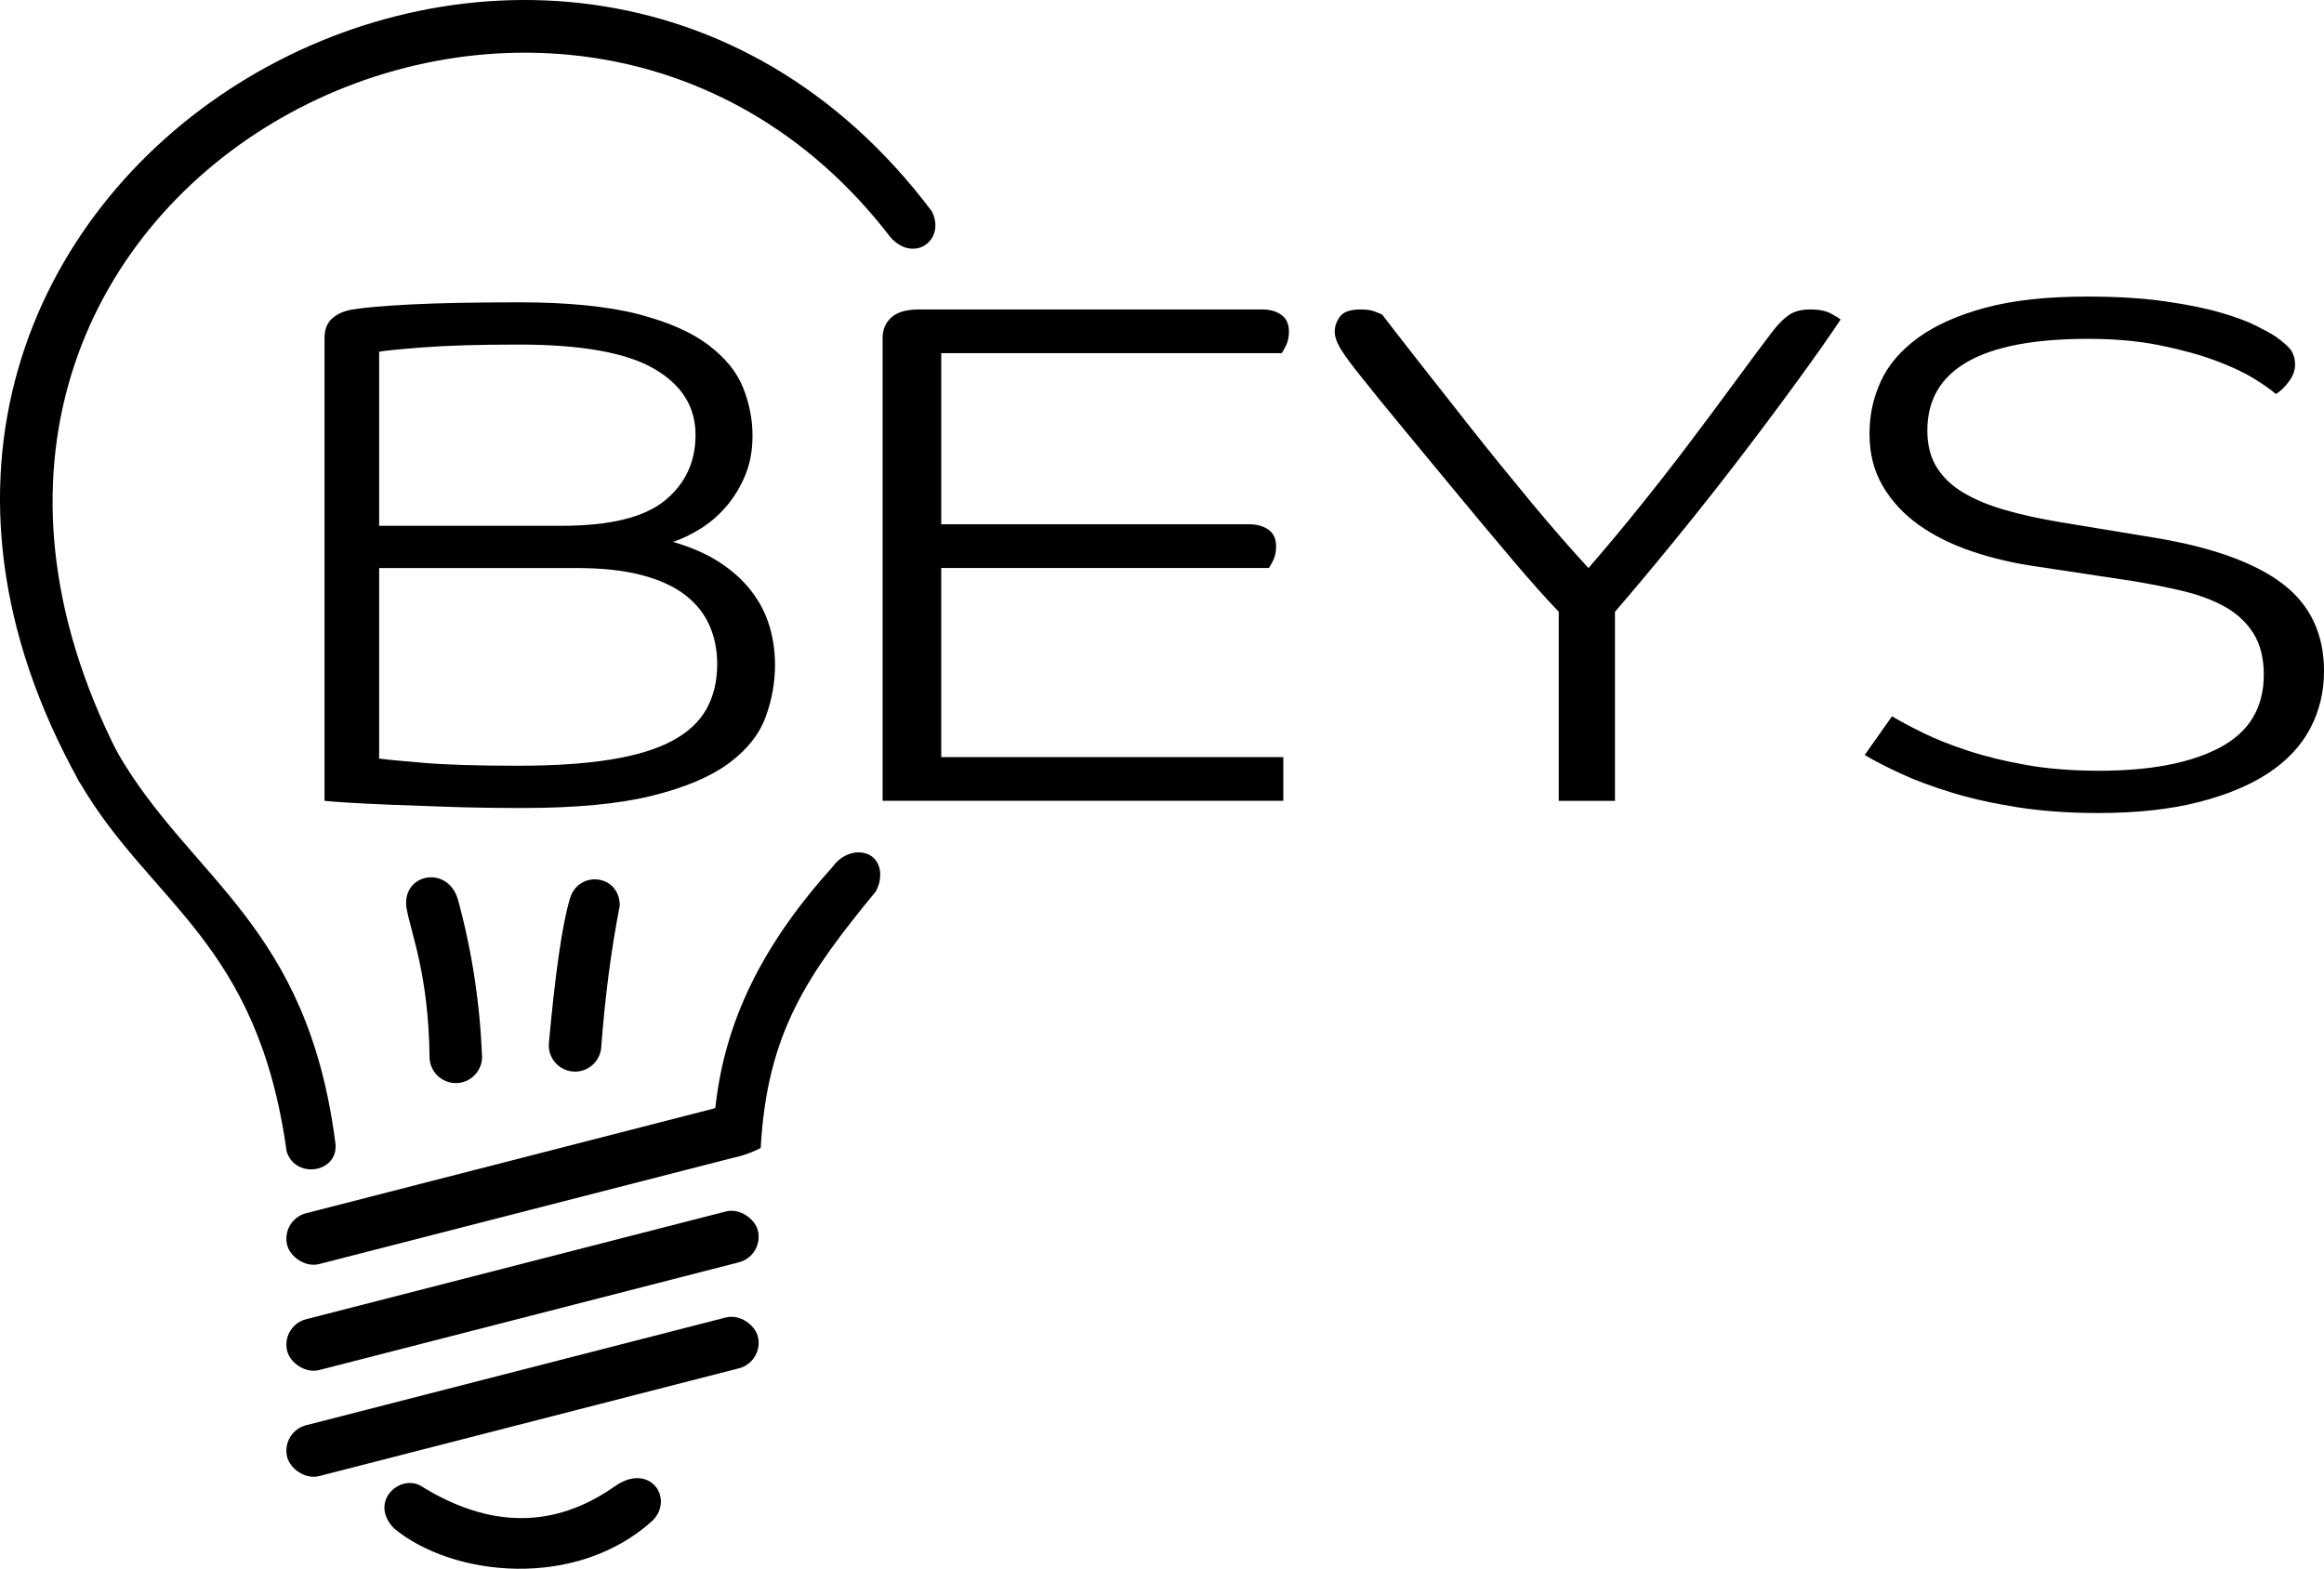
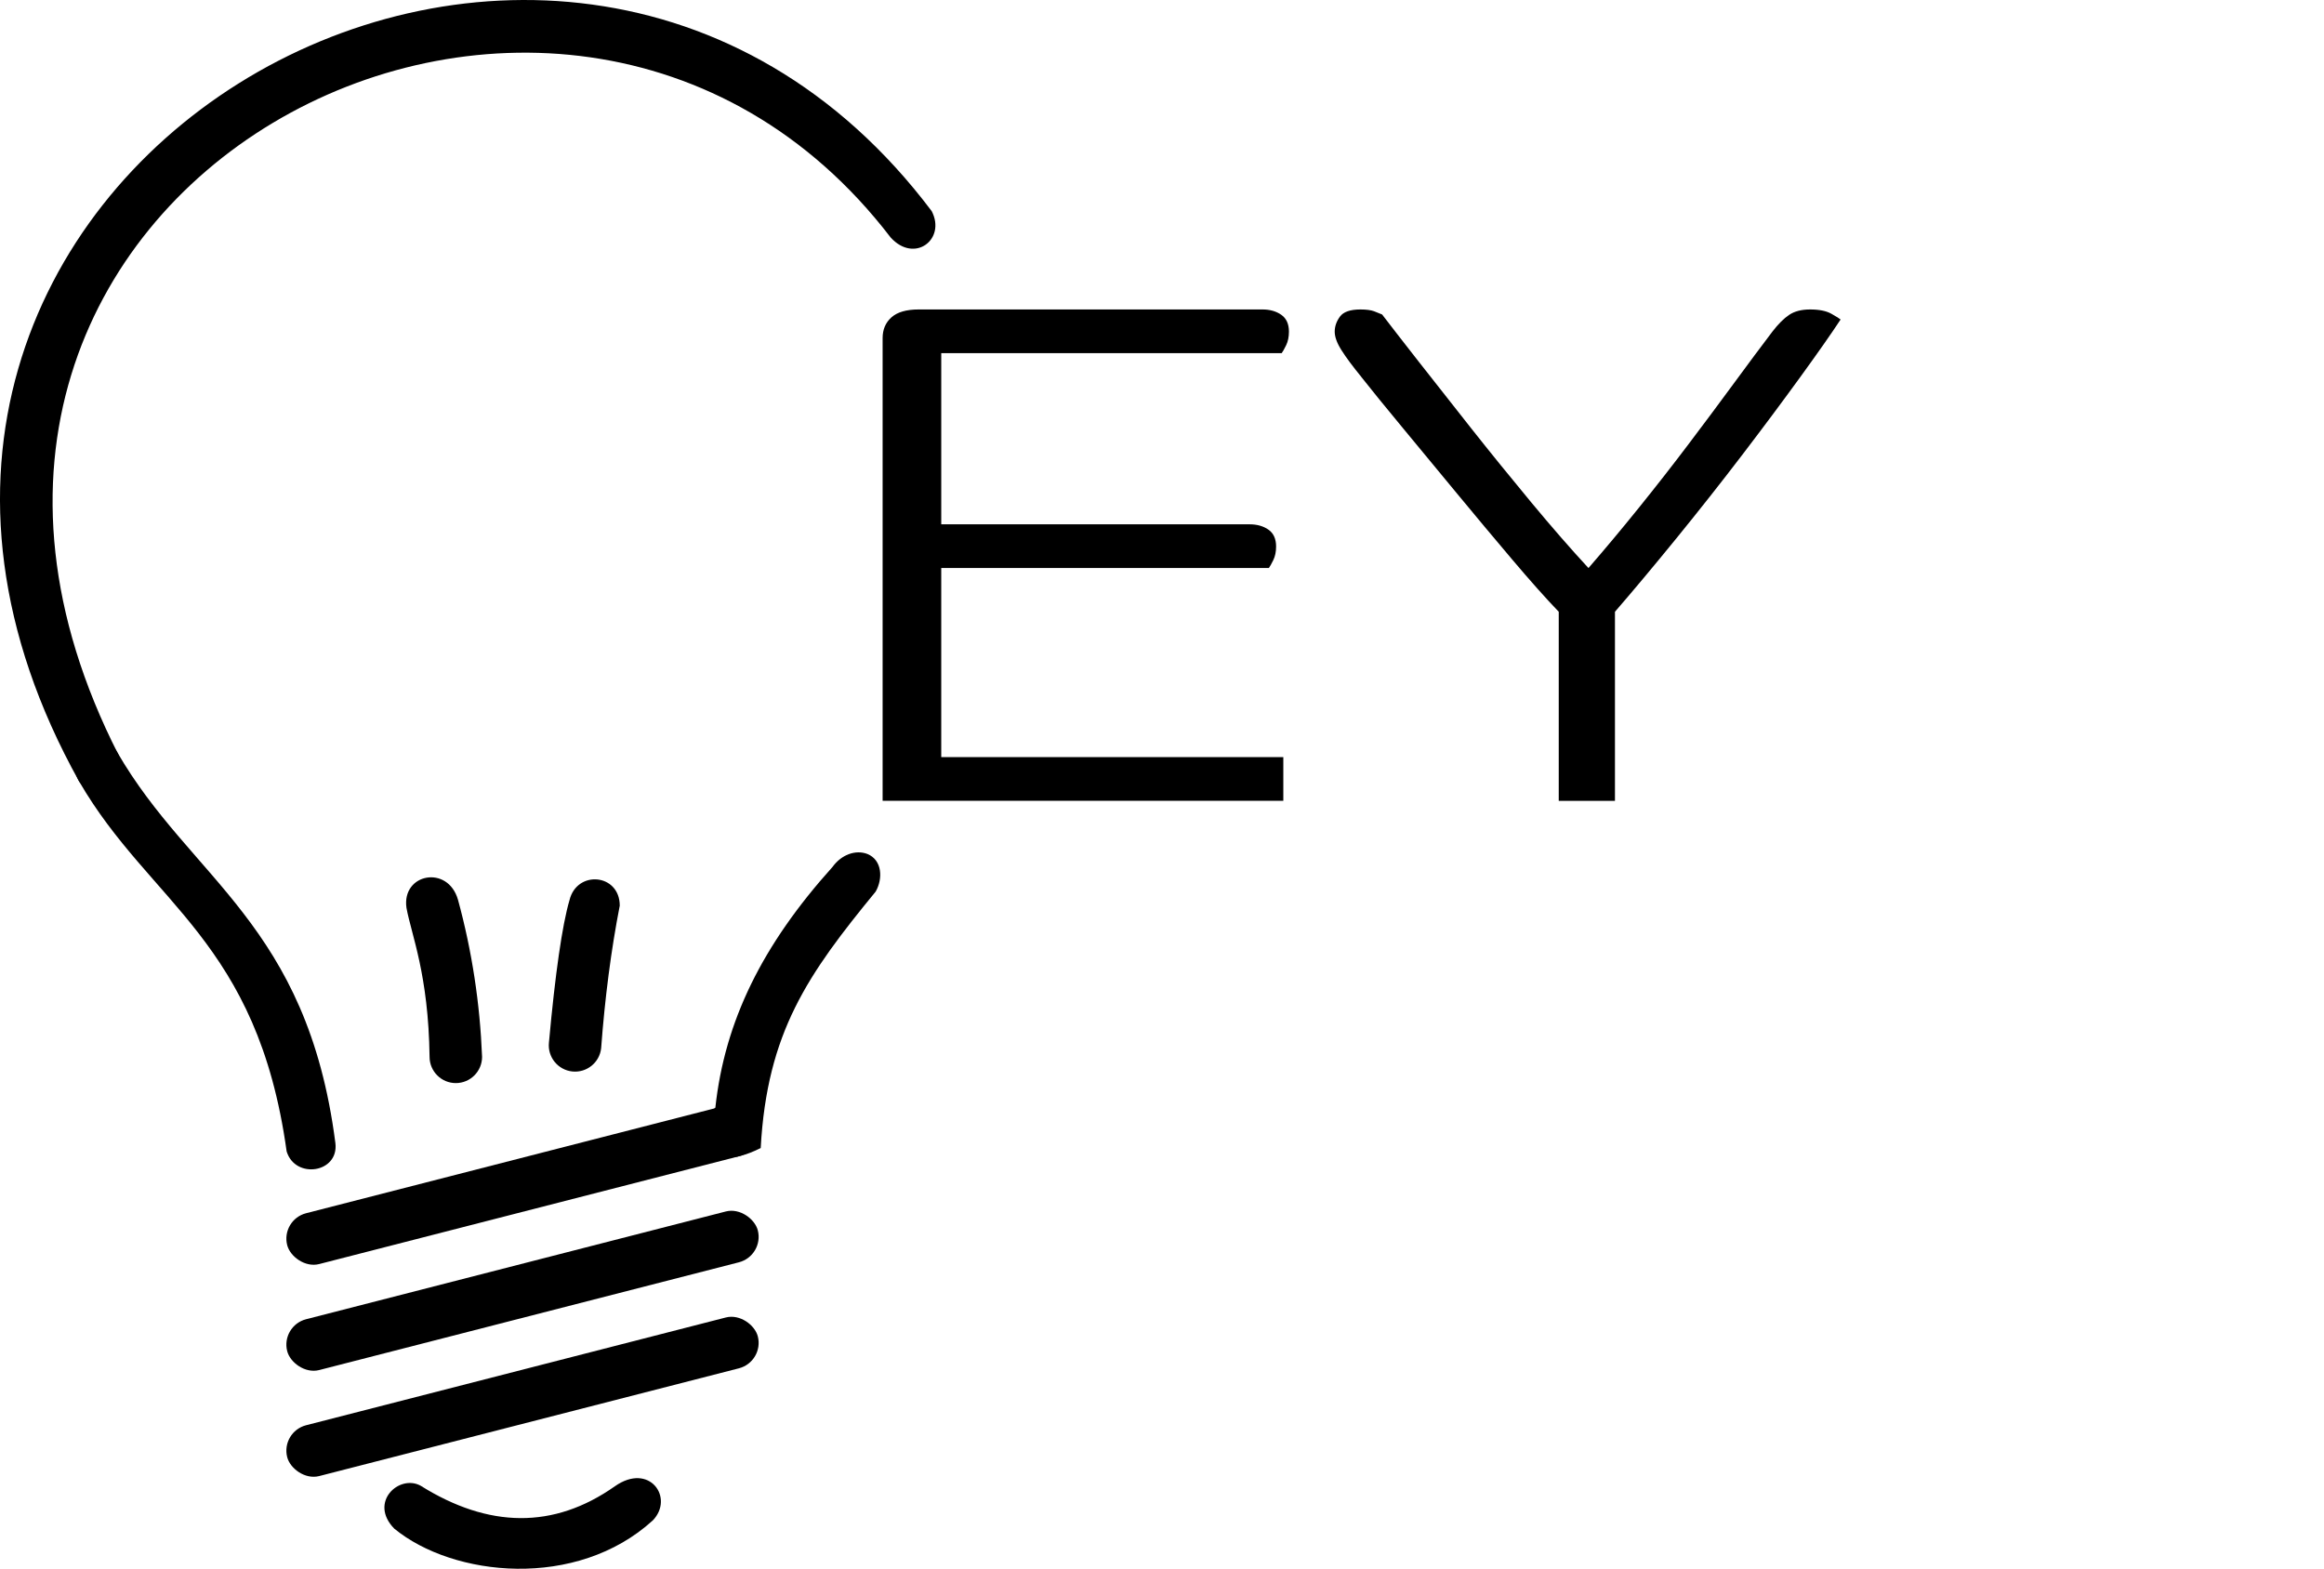
<svg xmlns="http://www.w3.org/2000/svg" id="_Слой_2" viewBox="0 0 1896.08 1280.03">
  <g id="_Слой_2-2">
-     <path d="m632.32,542.24c0,14.83-2.62,29.26-7.86,43.3-5.24,14.04-15.29,26.54-30.14,37.46-14.85,10.92-35.71,19.71-62.57,26.34-26.86,6.62-61.91,9.95-105.15,9.95-20.96,0-40.52-.29-58.64-.88-18.13-.58-34.29-1.17-48.48-1.75-14.2-.58-25.99-1.17-35.38-1.75-9.4-.58-15.84-1.08-19.33-1.46v-377.55c0-7.01,2.07-12.36,6.22-16.07,4.15-3.7,9.71-6.14,16.71-7.31,9.17-1.55,24.9-2.92,47.17-4.09s52.19-1.75,89.75-1.75,71.3,3.21,95.98,9.63c24.67,6.42,43.89,14.89,57.65,25.39,13.76,10.5,23.15,22.17,28.17,35.01,5.02,12.84,7.53,25.67,7.53,38.51s-2.08,23.54-6.22,33.27c-4.16,9.73-9.4,18.19-15.72,25.39-6.34,7.2-13.33,13.13-20.96,17.8-7.65,4.68-14.97,8.17-21.95,10.5,14.84,4.29,27.52,9.85,38,16.68,10.48,6.83,19.1,14.63,25.88,23.41,6.77,8.78,11.68,18.25,14.74,28.38,3.05,10.15,4.59,20.68,4.59,31.61Zm-64.86-187.45c0-22.99-11.36-41-34.07-54.06-22.71-13.05-59.4-19.58-110.06-19.58-32.76,0-59.08.79-78.94,2.34-19.88,1.56-31.56,2.73-35.05,3.51v142.02h148.72c39.31,0,67.37-6.81,84.19-20.46,16.81-13.63,25.22-31.56,25.22-53.77Zm17.69,187.02c0-11.3-2.08-21.72-6.22-31.27-4.16-9.54-10.71-17.83-19.65-24.84-8.96-7.01-20.75-12.47-35.38-16.36-14.64-3.89-32.43-5.84-53.39-5.84h-161.17v155.46c5.67.79,17.79,1.95,36.36,3.51,18.56,1.56,44.22,2.34,76.98,2.34,29.26,0,54.26-1.65,75.01-4.97,20.74-3.31,37.56-8.37,50.45-15.2,12.88-6.81,22.27-15.49,28.17-26.01s8.84-22.79,8.84-36.82Z" />
    <path d="m767.93,463.49v154.29h279.09v35.65h-326.92v-377.55c0-7.01,2.4-12.66,7.21-16.95,4.8-4.28,12.22-6.43,22.27-6.43h280.4c6.11,0,11.24,1.46,15.4,4.38,4.15,2.92,6.22,7.51,6.22,13.73,0,4.29-.77,7.99-2.29,11.1-1.54,3.12-2.73,5.26-3.6,6.43h-277.78v139.68h251.58c6.11,0,11.24,1.46,15.4,4.38,4.15,2.92,6.22,7.51,6.22,13.73,0,4.29-.77,7.99-2.29,11.1-1.54,3.12-2.73,5.26-3.6,6.43h-267.3Z" />
    <path d="m1110.57,307.44c-6.99-8.57-12.35-15.78-16.05-21.62-3.72-5.84-5.57-10.9-5.57-15.2s1.41-8.37,4.26-12.27c2.84-3.89,8.4-5.84,16.71-5.84,4.8,0,8.52.49,11.14,1.46,2.62.98,4.8,1.85,6.55,2.63,6.55,8.58,16.38,21.24,29.48,37.99,13.1,16.76,27.52,35.07,43.24,54.94,15.72,19.87,31.99,39.94,48.81,60.2,16.81,20.26,32.43,38.19,46.84,53.77,13.53-15.58,27.29-32.04,41.27-49.39,13.97-17.33,27.52-34.67,40.62-52.02,13.1-17.33,25.44-33.9,37.02-49.68,11.57-15.78,21.95-29.71,31.12-41.79,4.8-6.23,9.39-10.81,13.76-13.73,4.36-2.92,10.04-4.38,17.03-4.38,7.42,0,13.21,1.17,17.36,3.51,4.15,2.34,6.65,3.9,7.53,4.68-7.43,11.31-18.34,26.88-32.76,46.76s-30.25,41.11-47.5,63.71c-17.26,22.6-35.16,45.29-53.72,68.09-18.57,22.79-35.28,42.77-50.12,59.91v154.29h-45.86v-154.29c-10.48-10.9-23.16-25.13-38-42.66-14.85-17.53-29.92-35.55-45.21-54.06-15.29-18.5-30.03-36.33-44.22-53.48-14.2-17.14-25.45-30.98-33.74-41.5Z" />
-     <path d="m1872.5,297.51c0,4.68-1.75,9.35-5.24,14.03-3.5,4.68-6.99,7.99-10.48,9.94-3.93-3.51-10.05-7.79-18.34-12.86-8.3-5.06-18.78-9.94-31.45-14.61-12.67-4.68-27.63-8.77-44.88-12.27-17.26-3.51-36.8-5.26-58.63-5.26-87.36,0-131.03,24.94-131.03,74.81,0,11.69,2.51,21.62,7.53,29.81,5.02,8.18,12.22,15.1,21.62,20.75,9.39,5.65,20.85,10.43,34.39,14.32,13.53,3.9,28.6,7.21,45.21,9.94l77.96,12.86c46.29,7.8,80.69,20.26,103.19,37.4,22.49,17.15,33.74,40.91,33.74,71.3,0,16.76-3.72,32.25-11.14,46.46-7.43,14.23-18.78,26.4-34.07,36.53-15.29,10.14-34.51,18.12-57.65,23.96-23.15,5.84-50.23,8.77-81.24,8.77-24.03,0-45.97-1.56-65.84-4.68-19.88-3.12-37.78-7.1-53.72-11.98-15.95-4.87-29.81-10.03-41.6-15.49-11.79-5.45-21.62-10.52-29.48-15.2l22.27-31.56c6.55,3.9,14.96,8.38,25.22,13.44,10.26,5.07,22.49,9.94,36.69,14.61,14.19,4.68,30.14,8.58,47.83,11.69,17.69,3.12,37.45,4.68,59.29,4.68,41.93,0,74.79-6.33,98.6-18.99,23.8-12.66,35.71-32.44,35.71-59.32,0-13.63-2.85-24.93-8.52-33.9-5.68-8.96-13.43-16.16-23.26-21.62-9.83-5.45-21.29-9.73-34.4-12.86-13.1-3.11-26.86-5.84-41.27-8.18l-77.31-11.69c-19.22-2.72-37.13-6.91-53.72-12.57-16.6-5.64-31.02-12.86-43.24-21.62-12.23-8.77-21.95-19.29-29.15-31.56-7.21-12.27-10.81-26.39-10.81-42.37s3.05-29.51,9.17-42.96c6.11-13.44,16.27-25.32,30.46-35.65,14.19-10.32,32.53-18.5,55.03-24.55,22.49-6.04,50.12-9.06,82.88-9.06,24.01,0,44.98,1.27,62.89,3.8,17.9,2.54,32.97,5.55,45.21,9.06,12.22,3.51,22.05,7.11,29.48,10.81,7.42,3.71,12.88,6.72,16.38,9.06,6.55,4.68,10.81,8.57,12.77,11.69,1.97,3.12,2.95,6.82,2.95,11.1Z" />
  </g>
  <g id="_Слой_3">
    <rect x="228.08" y="1118.3" width="396.41" height="42.83" rx="21.42" ry="21.42" transform="translate(-270.03 141.81) rotate(-14.4)" />
    <rect x="228.08" y="1031.8" width="396.41" height="42.83" rx="21.42" ry="21.42" transform="translate(-248.52 139.09) rotate(-14.4)" />
    <rect x="228.08" y="945.3" width="396.41" height="42.83" rx="21.42" ry="21.42" transform="translate(-227.01 136.38) rotate(-14.4)" />
  </g>
  <g id="_Слой_4">
    <path d="m532.63,1240.56c-62.21,56.73-162.89,46.27-211,6.69-21-21.5,4-44.5,21.5-35,55.45,34.73,108.57,35.64,158.5.5,28.25-19.88,48.66,9.44,31,27.81Z" />
  </g>
  <g id="_Слой_5">
    <path d="m714.41,727.52c-55.13,67.18-88.63,114.71-93.77,209.23-48.71,24.45-56.59-14.36-37-33,7.67-70.7,38.37-132.8,95.63-196.43,7.12-9.87,18.68-14.23,28.4-10.52h0c12.11,4.95,12.82,20.12,6.75,30.72Z" />
  </g>
  <g id="_Слой_6">
    <path d="m373.63,734.04c11.55,42.29,17.96,85.07,19.68,128.29,0,11.83-9.59,21.42-21.42,21.42h0c-11.83,0-21.42-9.59-21.42-21.42-.88-67.23-14.85-99.58-18.85-121.58-4-28,33.72-35.33,42-6.7Z" />
    <path d="m505.63,738.98c-7.06,36.23-12.09,75.01-15.17,116.24-1.24,11.76-11.78,20.29-23.55,19.05h0c-11.76-1.24-20.29-11.78-19.05-23.55,5.07-55.85,10.81-95.99,16.77-116.24,6-24.74,41-21.74,41,4.5Z" />
  </g>
  <g id="_Слой_7">
    <path d="m233.86,939.52c-23.87-172.11-111.22-201.78-169.22-301.78-5.91-10.24-6.77-25.89,3.47-31.81h0c10.24-5.91,21.62-2.44,27.53,7.81,60,104,155,140,178,319,2.95,24.3-32.71,29.74-39.78,6.78Z" />
  </g>
  <g id="_Слой_8">
    <path d="m726.63,193.75C457.63-157.25-138.37,154.75,96.63,615.75c2,13-15.46,40-32,22C-208.37,147.75,452.63-236.25,760.13,172.25c11.98,22.97-13.99,43.05-33.5,21.5Z" />
  </g>
</svg>